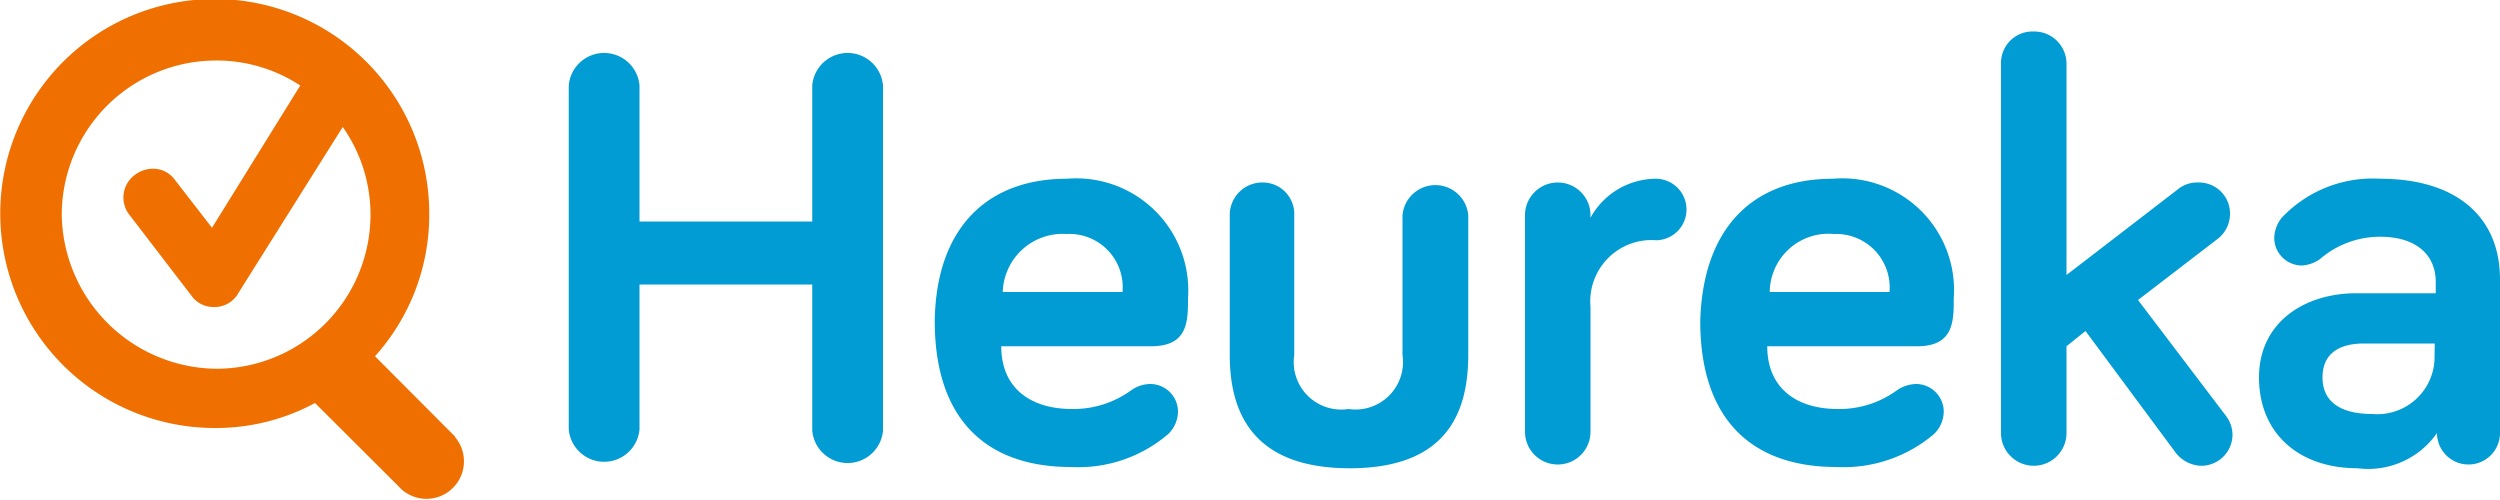
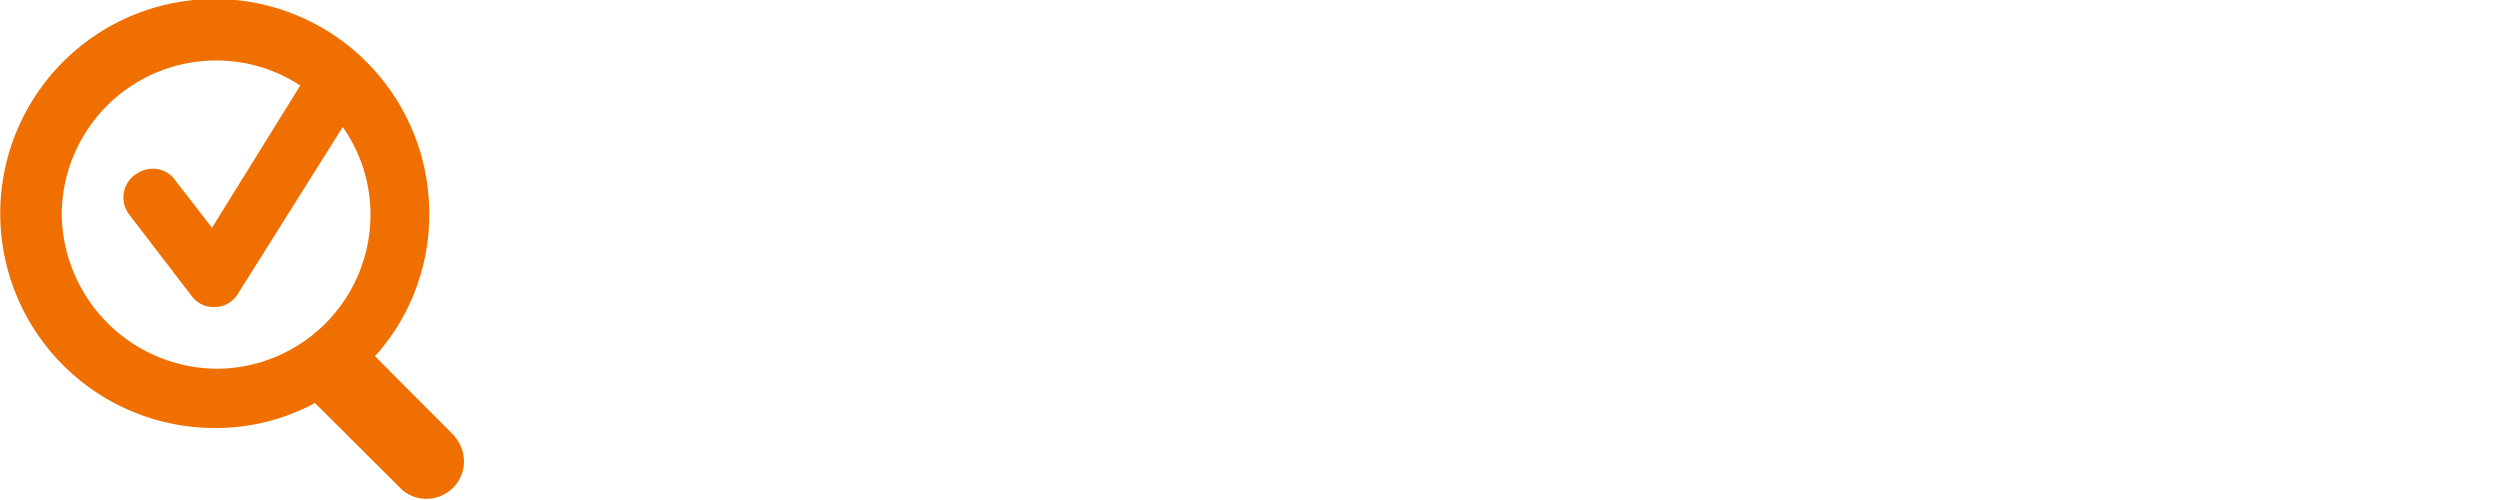
<svg xmlns="http://www.w3.org/2000/svg" viewBox="0 0 100 20">
  <defs>
    <style>.cls-1{fill:#009cd3;}.cls-2{fill:#ef7001;}</style>
  </defs>
  <g id="Layer_2" data-name="Layer 2">
    <g id="svg4300">
-       <path class="cls-1" d="M42.68,7.15c-3.28,0-5.24,2.06-5.29,5.69,0,4,2.12,5.84,5.45,5.84a5.53,5.53,0,0,0,3.88-1.31,1.27,1.27,0,0,0,.4-.91A1.11,1.11,0,0,0,46,15.36a1.35,1.35,0,0,0-.75.25,3.93,3.93,0,0,1-2.37.75c-1.62,0-2.83-.8-2.83-2.51h6c1.47,0,1.47-1,1.47-1.92A4.48,4.48,0,0,0,42.68,7.15Zm-2.57,4.53a2.4,2.4,0,0,1,2.57-2.32,2.13,2.13,0,0,1,2.22,2.32ZM35.32,3.42l0,13.8a1.42,1.42,0,0,1-2.83,0V11.38H25.58v5.79a1.42,1.42,0,0,1-2.83,0V3.42a1.42,1.42,0,0,1,2.83,0V8.86h6.91V3.42a1.42,1.42,0,0,1,2.83,0ZM58.73,8.61V14.2c0,2.36-.91,4.53-4.74,4.53s-4.8-2.17-4.8-4.53V8.61A1.3,1.3,0,0,1,50.5,7.3a1.26,1.26,0,0,1,1.27,1.31V14.2a1.9,1.9,0,0,0,2.17,2.16A1.9,1.9,0,0,0,56.1,14.2V8.61a1.32,1.32,0,0,1,2.63,0ZM73.31,7.15c-3.28,0-5.2,2.06-5.3,5.69,0,4,2.12,5.84,5.45,5.84a5.59,5.59,0,0,0,3.89-1.31,1.27,1.27,0,0,0,.4-.91,1.11,1.11,0,0,0-1.11-1.1,1.41,1.41,0,0,0-.76.25,3.9,3.9,0,0,1-2.37.75c-1.61,0-2.82-.8-2.82-2.51h6c1.46,0,1.46-1,1.46-1.92A4.47,4.47,0,0,0,73.31,7.15Zm-2.52,4.53a2.35,2.35,0,0,1,2.57-2.32,2.14,2.14,0,0,1,2.22,2.32ZM95.21,7.15a5,5,0,0,0-3.94,1.56,1.33,1.33,0,0,0-.3.81,1.11,1.11,0,0,0,1.11,1.1,1.39,1.39,0,0,0,.71-.25,3.68,3.68,0,0,1,2.42-.9c1.41,0,2.22.7,2.22,1.81v.45H94.25c-2.07,0-3.89,1.16-3.89,3.37s1.57,3.63,3.94,3.63a3.35,3.35,0,0,0,3.18-1.41,1.26,1.26,0,0,0,2.52,0V11.18C100,8.61,98.18,7.15,95.21,7.15Zm2.17,7.25a2.29,2.29,0,0,1-2.48,2.16c-1.36,0-2-.55-2-1.46s.6-1.36,1.66-1.36h2.83Zm-29.92-6a1.23,1.23,0,0,1-1.21,1.21,2.45,2.45,0,0,0-2.63,2.66v5a1.31,1.31,0,0,1-2.62,0V8.61a1.31,1.31,0,1,1,2.62,0v.1a3,3,0,0,1,2.63-1.56A1.23,1.23,0,0,1,67.46,8.36Zm21.59,8.25a1.26,1.26,0,0,1,.25.76A1.25,1.25,0,0,1,88,18.63a1.35,1.35,0,0,1-1-.56h0l-3.58-4.83-.76.61v3.47a1.31,1.31,0,0,1-2.62,0V2.52a1.26,1.26,0,0,1,1.31-1.26,1.29,1.29,0,0,1,1.31,1.26V11L87.08,7.6a1.23,1.23,0,0,1,.86-.3A1.24,1.24,0,0,1,89.2,8.56a1.26,1.26,0,0,1-.5,1L85.52,12Z" />
      <path class="cls-2" d="M18.21,17.47,15,14.25a8.46,8.46,0,0,0,2.17-5.69,8.58,8.58,0,1,0-8.57,8.56,8.34,8.34,0,0,0,4-1l3.48,3.47a1.5,1.5,0,0,0,2.12-2.11ZM8.63,14.75A6.25,6.25,0,0,1,2.47,8.56,6.18,6.18,0,0,1,8.63,2.42a6.1,6.1,0,0,1,3.38,1L8.48,9.11,7,7.2a1.07,1.07,0,0,0-.91-.45,1.19,1.19,0,0,0-.7.25,1.12,1.12,0,0,0-.2,1.61l2.47,3.22a1.07,1.07,0,0,0,.91.45h.05a1.08,1.08,0,0,0,.91-.55l4.18-6.65a6.09,6.09,0,0,1,1.11,3.53A6.17,6.17,0,0,1,8.63,14.75Z" />
    </g>
  </g>
</svg>